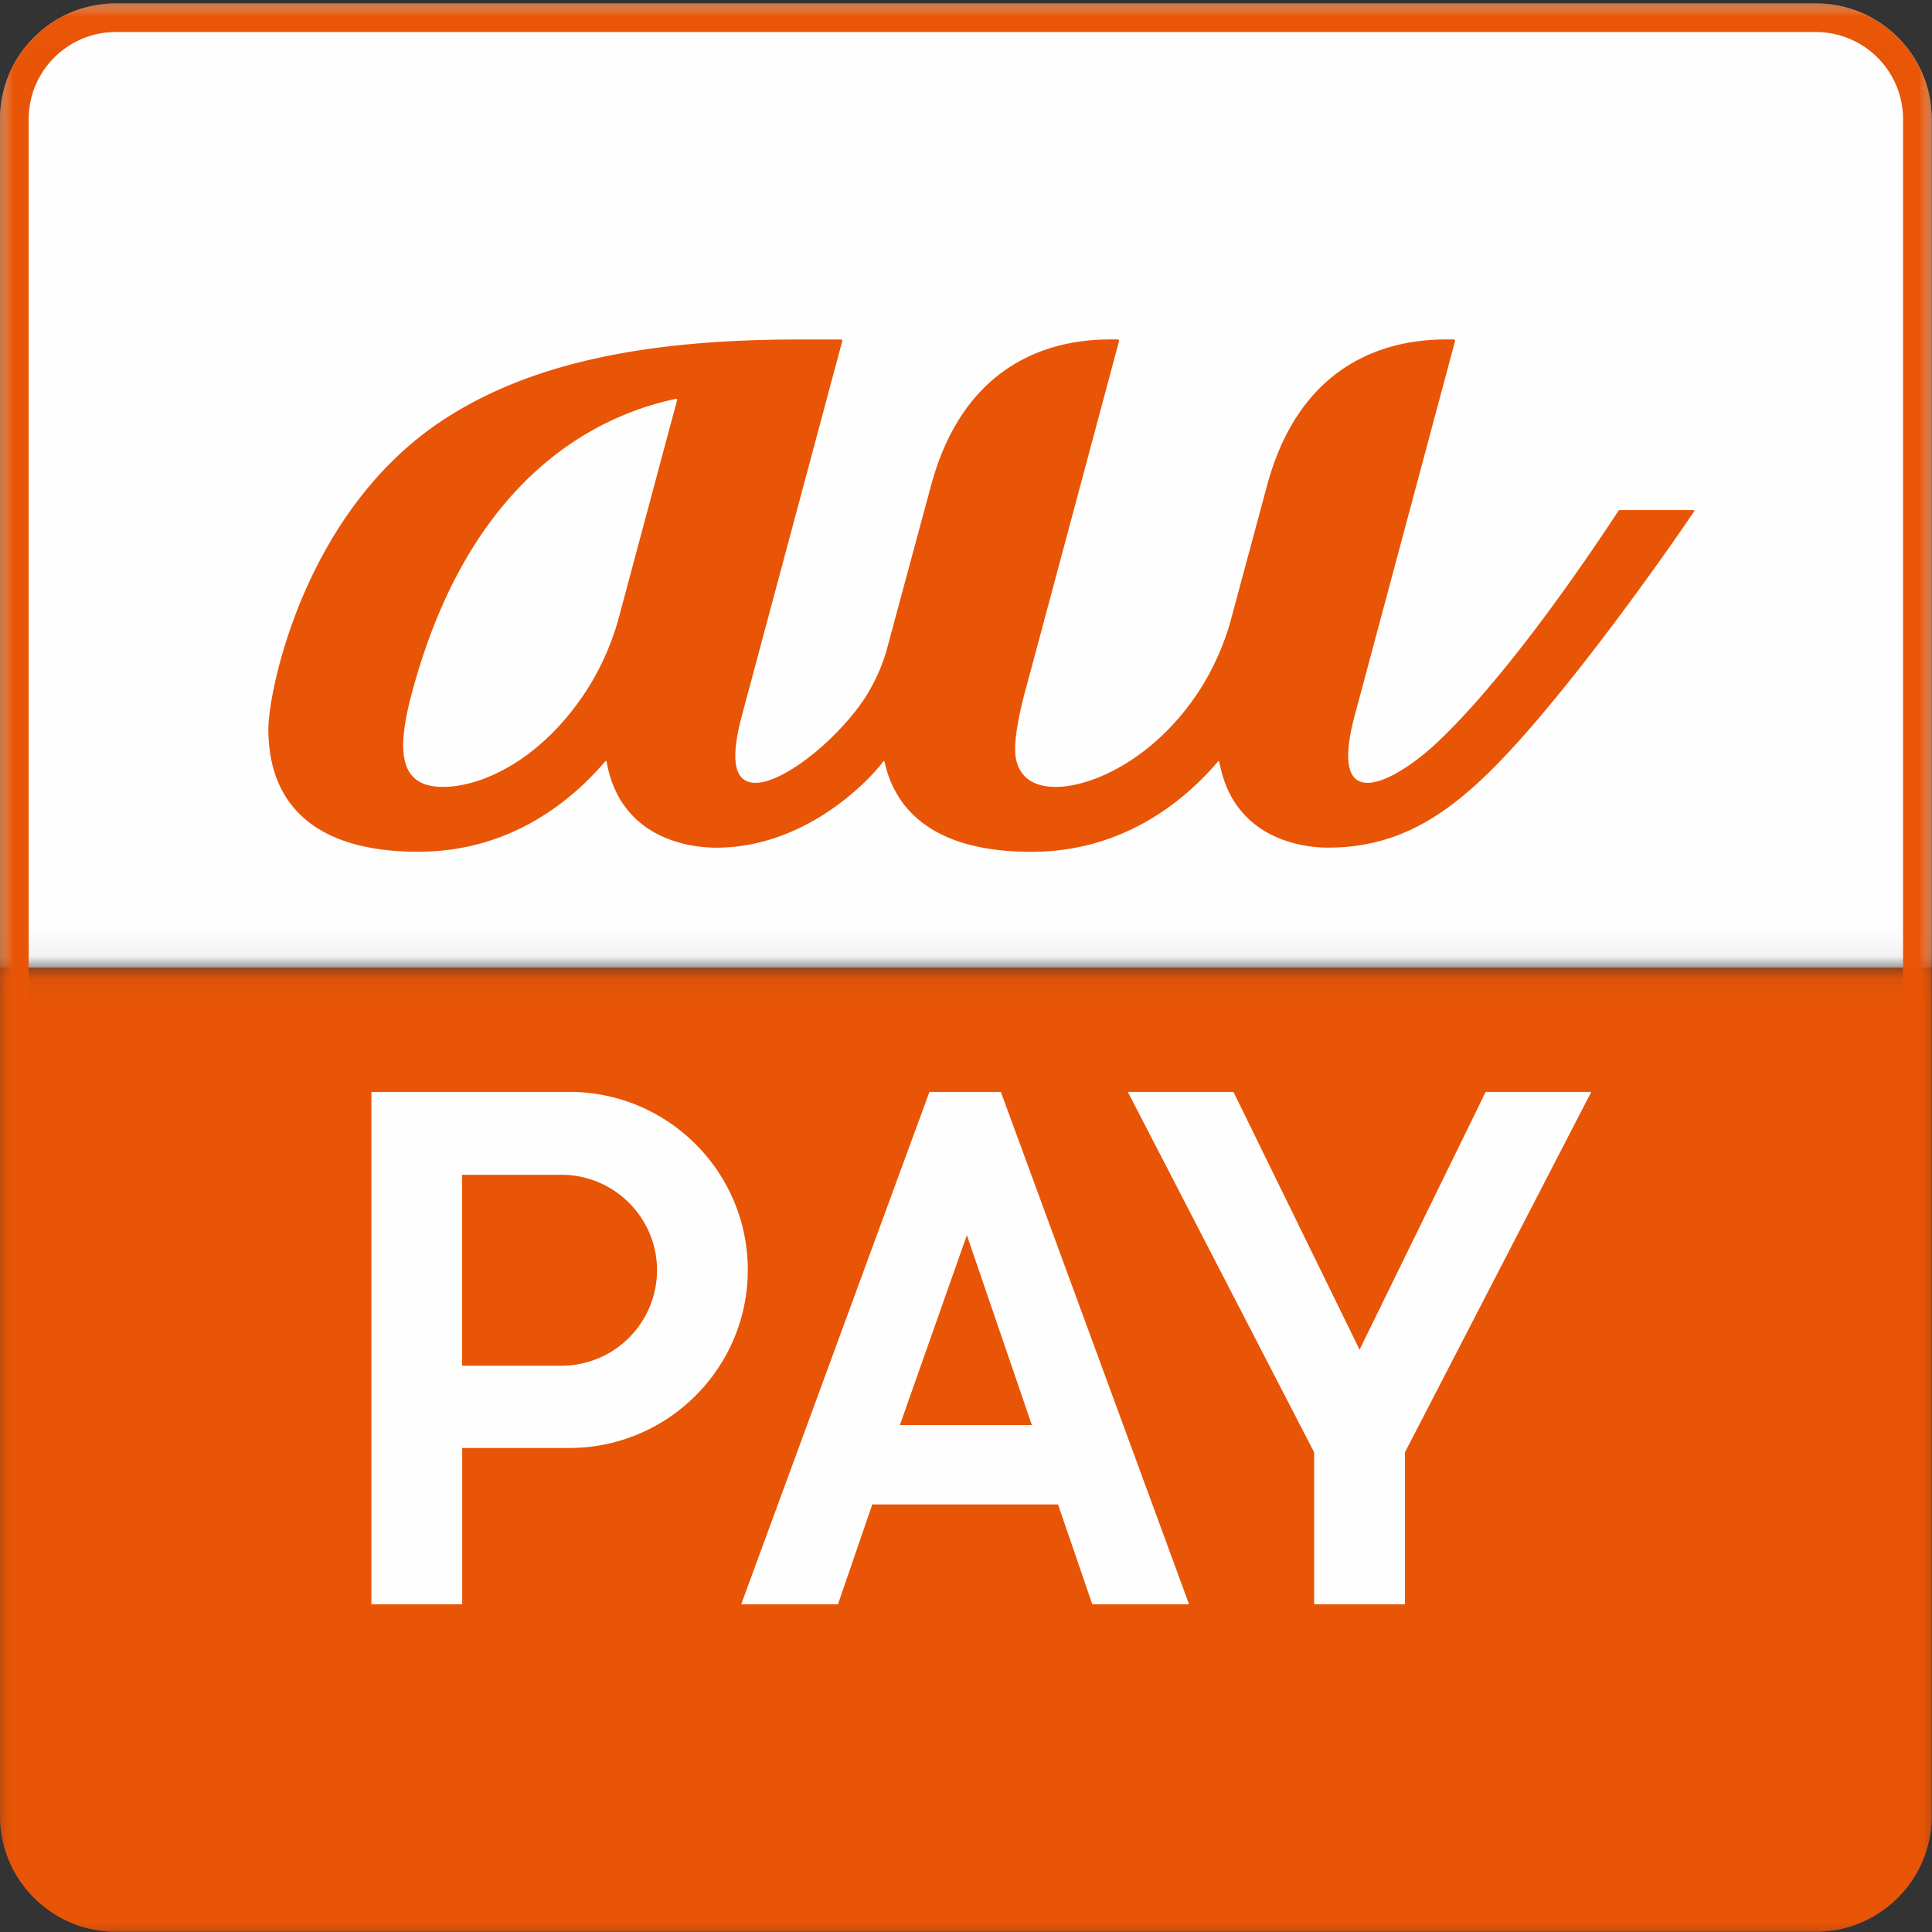
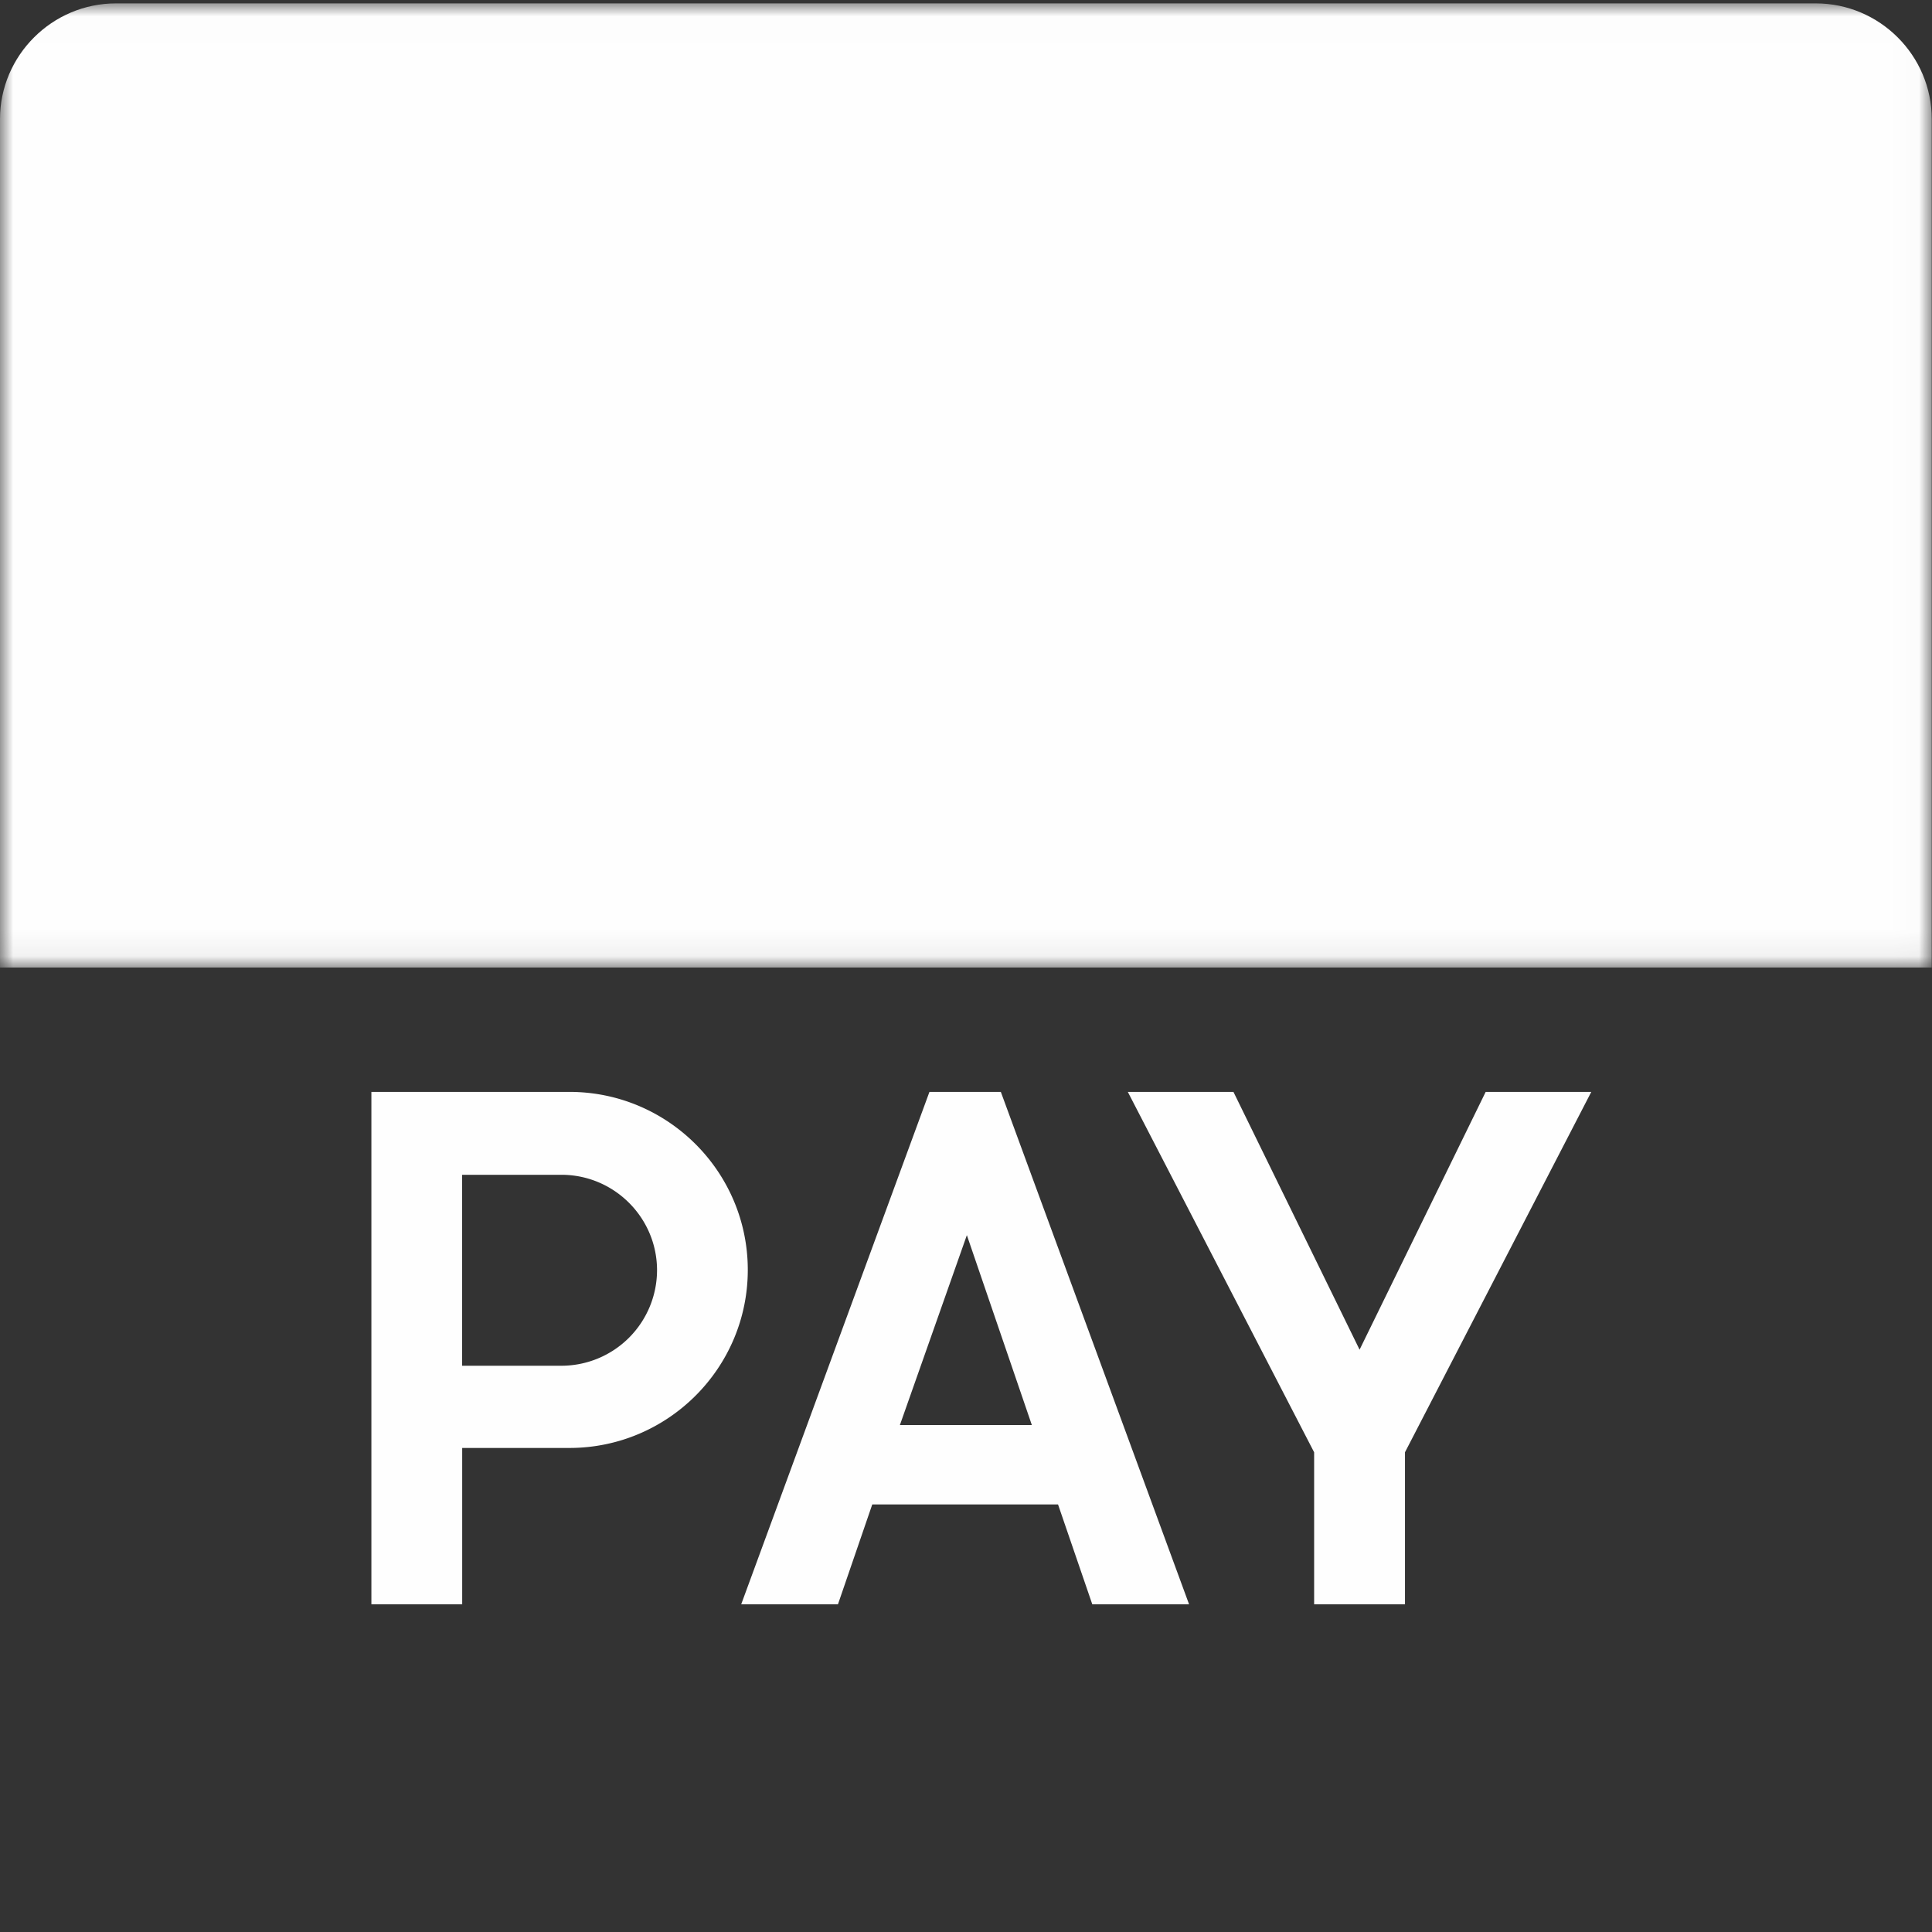
<svg xmlns="http://www.w3.org/2000/svg" xmlns:xlink="http://www.w3.org/1999/xlink" width="74" height="74" viewBox="0 0 74 74">
  <rect x="0" y="0" width="74" height="74" fill="#333333" stroke="none" />
  <defs>
    <path id="a" d="M0 .009h73.99v36.93H0z" />
    <path id="c" d="M0 .07h73.99V37H0z" />
-     <path id="e" d="M0 .009h73.99v73.86H0z" />
  </defs>
  <g fill="none" fill-rule="evenodd">
    <g transform="translate(0 .121)">
      <mask id="b" fill="#fff">
        <use xlink:href="#a" />
      </mask>
      <path fill="#FEFEFE" d="M73.99 36.94V4.44c0-2.437-1.997-4.431-4.439-4.431H4.44C1.998.009 0 2.003 0 4.441v32.498h73.99z" mask="url(#b)" />
    </g>
    <g transform="translate(0 36.991)">
      <mask id="d" fill="#fff">
        <use xlink:href="#c" />
      </mask>
-       <path fill="#E95506" d="M73.99.07v32.498c0 2.438-1.997 4.432-4.439 4.432H4.44C1.998 37 0 35.006 0 32.568V.07h73.99z" mask="url(#d)" />
    </g>
    <path fill="#FEFEFE" d="M34.468 54.582h5.054l-2.489-7.273-2.565 7.273zm11.076 6.866h-3.707l-1.312-3.825H33.41l-1.314 3.825H28.39L35.6 41.822h2.734l7.21 19.626zM17.7 52.31v-7.313h3.802c2.02 0 3.664 1.64 3.664 3.657a3.665 3.665 0 0 1-3.664 3.657H17.7zm4.111 3.15c3.767 0 6.831-3.06 6.831-6.82 0-3.76-3.064-6.818-6.83-6.818h-7.587v19.626h3.478V55.46h4.108zM60.95 41.822h-4.045l-4.83 9.874-4.831-9.874h-4.046l7.136 13.803v5.823h3.48v-5.823z" />
    <g transform="translate(0 .121)">
      <mask id="f" fill="#fff">
        <use xlink:href="#e" />
      </mask>
-       <path fill="#E95506" d="M69.551.009H4.44C1.998.009 0 2.003 0 4.441v64.997c0 2.437 1.998 4.432 4.44 4.432H69.55c2.442 0 4.44-1.995 4.44-4.432V4.441c0-2.438-1.998-4.432-4.44-4.432m0 1.096a3.342 3.342 0 0 1 3.342 3.336v64.997a3.342 3.342 0 0 1-3.342 3.336H4.44a3.342 3.342 0 0 1-3.341-3.336V4.441c0-1.84 1.499-3.336 3.341-3.336h65.112" mask="url(#f)" />
    </g>
-     <path fill="#E95506" d="M25.934 15.327l-2.205 8.23a10.078 10.078 0 0 1-1.287 2.925c-1.687 2.575-3.937 3.658-5.479 3.658-1.717 0-1.77-1.43-1.182-3.613 2.329-8.688 7.55-10.708 10.106-11.25.033-.006.057.016.047.05m38.922 4.21h-2.814c-.02 0-.04.012-.051.028-2.258 3.44-4.85 6.904-6.961 8.89-.732.688-1.888 1.529-2.651 1.529-.652 0-1.016-.619-.487-2.59.324-1.208 3.576-13.35 3.84-14.329.01-.034-.013-.061-.048-.063-1.078-.009-5.616-.13-7.155 5.601l-1.423 5.284a9.9 9.9 0 0 1-1.19 2.595c-1.688 2.575-4.076 3.658-5.48 3.658-.863 0-1.353-.37-1.511-1.024-.155-.636.157-1.945.325-2.582.093-.338 1.533-5.71 2.57-9.582.534-1.992.955-3.56 1.04-3.886v-.003c.003-.003.003-.007.003-.011 0-.03-.019-.048-.05-.05-1.075-.009-5.608-.13-7.15 5.589-.003.003-1.724 6.388-1.724 6.388a7.039 7.039 0 0 1-.9 1.889c-1.103 1.581-3.06 3.116-4.097 3.116-.739 0-1.032-.69-.522-2.59l3.84-14.328c.008-.035-.013-.062-.05-.062h-1.645c-6.048 0-10.357.972-13.56 3.06-5.37 3.5-6.726 10.432-6.726 11.856 0 1.523.47 4.705 5.757 4.705.063 0 .126 0 .188-.004 3.2-.064 5.466-1.758 6.84-3.323.03-.037.082-.093.117-.135.023-.026.047-.02.053.015.546 3.044 3.336 3.29 4.204 3.29 3.295 0 5.716-2.405 6.39-3.297.021-.028.044-.025.052.011.346 1.559 1.566 3.445 5.628 3.445 3.3 0 5.629-1.73 7.028-3.326.039-.043.078-.09.114-.134.025-.027.048-.017.055.017.503 2.808 2.947 3.282 4.157 3.282 2.685 0 4.61-1.22 6.732-3.455 2.554-2.687 5.903-7.362 7.292-9.421.019-.03.007-.053-.03-.053" />
  </g>
</svg>